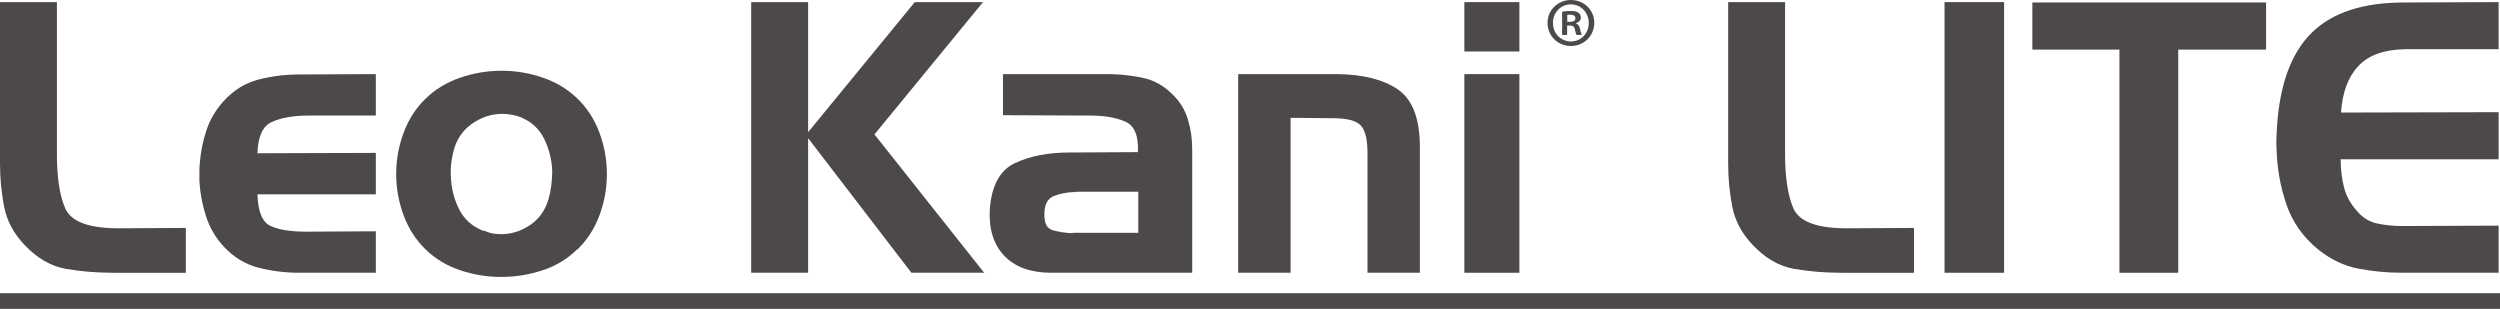
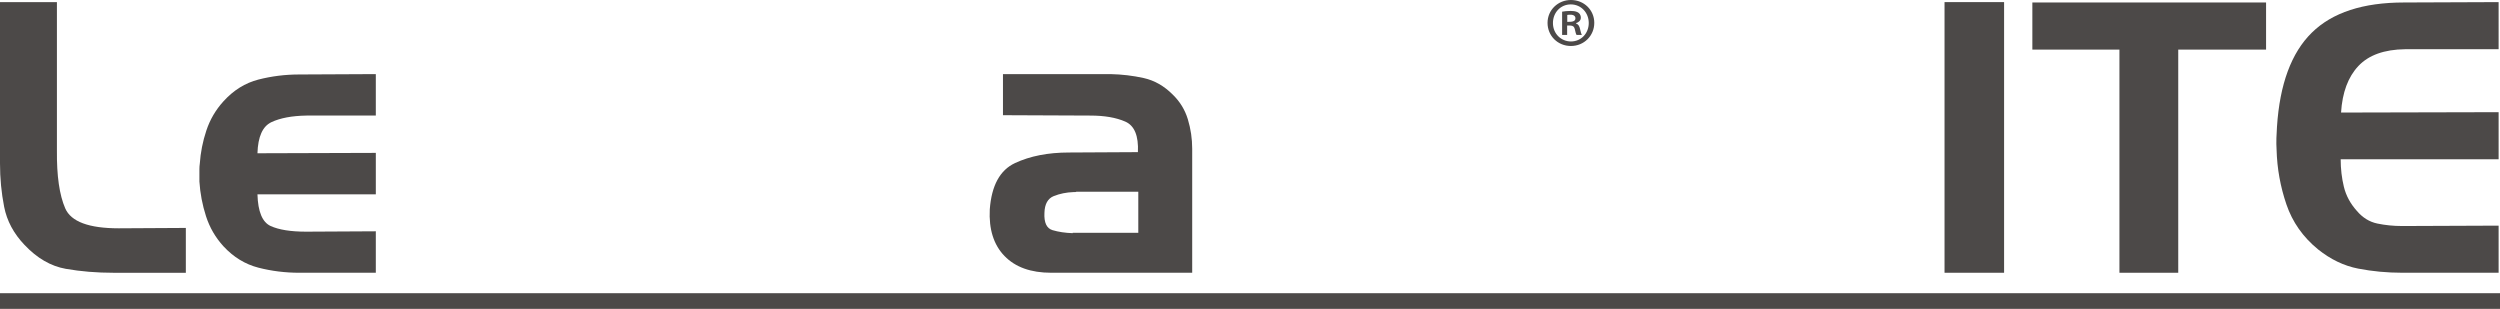
<svg xmlns="http://www.w3.org/2000/svg" viewBox="0 0 795.86 98.33">
  <defs>
    <style>.e,.f{fill:#4c4948;}.f{stroke:#4c4948;stroke-miterlimit:10;stroke-width:5px;}</style>
  </defs>
  <g id="a" />
  <g id="b">
    <g id="c">
      <g id="d">
        <g>
          <path class="e" d="M20.94,85.58c-4.76-.84-9.14-3.38-13.14-7.62-3.44-3.6-5.6-7.64-6.48-12.12C.44,61.36,0,56.76,0,52.04V.67H18.12V47.96c-.08,8,.8,14.12,2.64,18.36,1.84,4.24,7.52,6.36,17.04,6.36l21.36-.12v14.28h-22.92c-5.44,0-10.54-.42-15.3-1.26Z" />
          <path class="e" d="M82.26,85.21c-4.2-1.08-7.9-3.34-11.1-6.78-2.56-2.8-4.42-6-5.58-9.6-1.16-3.6-1.86-7.28-2.1-11.04v-4.02c0-.52,.04-1.06,.12-1.62,.24-3.6,.94-7.14,2.1-10.62,1.16-3.48,2.98-6.58,5.46-9.3,3.2-3.52,6.9-5.82,11.1-6.9,4.2-1.08,8.54-1.62,13.02-1.62l24.36-.12v13.2h-22.08c-4.64,.08-8.36,.78-11.16,2.1-2.8,1.32-4.28,4.62-4.44,9.9l37.68-.12v13.2h-37.68c.16,5.52,1.56,8.88,4.2,10.08,2.64,1.2,6.4,1.8,11.28,1.8l22.2-.12v13.2h-24.36c-4.48,0-8.82-.54-13.02-1.62Z" />
-           <path class="e" d="M183.84,79.28c-3.04,3.04-6.7,5.28-10.98,6.72-4.28,1.44-8.7,2.16-13.26,2.16s-8.96-.72-13.2-2.16c-4.24-1.44-7.88-3.64-10.92-6.6-3.12-3.04-5.46-6.68-7.02-10.92-1.56-4.24-2.34-8.6-2.34-13.08s.78-8.84,2.34-13.08c1.56-4.24,3.9-7.88,7.02-10.92,3.04-2.96,6.7-5.18,10.98-6.66,4.28-1.48,8.7-2.22,13.26-2.22s8.86,.74,13.14,2.22c4.28,1.48,7.94,3.7,10.98,6.66,3.12,3.04,5.46,6.68,7.02,10.92,1.56,4.24,2.34,8.6,2.34,13.08s-.78,8.84-2.34,13.08c-1.56,4.24-3.9,7.88-7.02,10.92v-.12Zm-29.88-5.88c.56,.24,1.1,.44,1.62,.6,.52,.16,1.02,.28,1.5,.36,3.84,.56,7.44-.16,10.8-2.16,3.36-2,5.6-4.92,6.72-8.76,.4-1.36,.7-2.82,.9-4.38,.2-1.56,.3-3.14,.3-4.74-.16-3.52-1-6.86-2.52-10.02-1.52-3.16-3.96-5.46-7.32-6.9-.72-.32-1.48-.56-2.28-.72-.8-.16-1.56-.28-2.28-.36-3.68-.32-7.12,.52-10.32,2.52-3.2,2-5.36,4.8-6.48,8.4-.4,1.36-.7,2.78-.9,4.26-.2,1.48-.26,2.94-.18,4.38,.08,3.76,.94,7.3,2.58,10.62,1.64,3.32,4.26,5.66,7.86,7.02v-.12Z" />
-           <path class="e" d="M257.26,.67V42.08L291.22,.67h21.72l-34.56,42.12,34.92,44.04h-23.16l-32.88-42.84v42.84h-18.12V.67h18.12Z" />
          <path class="e" d="M353.49,23.59c3.68,.08,7.22,.5,10.62,1.26,3.4,.76,6.46,2.5,9.18,5.22,2.32,2.24,3.94,4.88,4.86,7.92,.92,3.04,1.38,6.16,1.38,9.36v39.48h-44.88c-6.48,0-11.44-1.78-14.88-5.34-3.44-3.56-5-8.5-4.68-14.82,.56-7.6,3.24-12.52,8.04-14.76,4.8-2.24,10.52-3.36,17.16-3.36l21.96-.12c.24-5.2-1.1-8.44-4.02-9.72-2.92-1.28-6.62-1.92-11.1-1.92l-27.84-.12v-13.08h34.2Zm-12,50.52h20.88v-13.08h-19.68c-.16,.08-.32,.12-.48,.12h-.48c-2.24,.08-4.32,.5-6.24,1.26-1.92,.76-2.92,2.54-3,5.34-.16,3.12,.7,4.96,2.58,5.52,1.88,.56,4.02,.88,6.42,.96v-.12Z" />
-           <path class="e" d="M425.61,23.59c8.32,.08,14.8,1.72,19.44,4.92,4.64,3.2,6.96,9.32,6.96,18.36v39.96h-16.68V48.79c0-4.4-.72-7.36-2.16-8.88-1.44-1.52-4.4-2.28-8.88-2.28l-13.44-.12v49.32h-16.68V23.59h31.44Z" />
-           <path class="e" d="M466.17,16.39V.67h17.52v15.72h-17.52Zm0,70.44V23.59h17.52v63.24h-17.52Z" />
-           <path class="e" d="M500.09,0c4.2,0,7.44,3.2,7.44,7.28s-3.24,7.36-7.44,7.36-7.44-3.24-7.44-7.36,3.36-7.28,7.44-7.28Zm0,13.2c3.28,0,5.68-2.6,5.68-5.88s-2.44-5.92-5.72-5.92-5.68,2.64-5.68,5.92c0,3.52,2.72,5.88,5.72,5.88Zm-2.8-2.08V3.72c.68-.12,1.56-.24,2.72-.24,1.32,0,3.24,.24,3.24,2.16,0,.88-.68,1.48-1.52,1.72v.12c.72,.24,1.08,.84,1.28,1.8,.24,1.12,.4,1.56,.56,1.84h-1.68c-.2-.28-.36-.92-.56-1.84-.28-1.16-.92-1.16-2.44-1.16v3h-1.6Zm1.64-4.16c1.24,0,2.6,0,2.6-1.12,0-.68-.48-1.16-1.64-1.16-.48,0-.8,.04-.96,.08v2.2Z" />
-           <path class="e" d="M571.09,85.58c-4.76-.84-9.14-3.38-13.14-7.62-3.44-3.6-5.6-7.64-6.48-12.12-.88-4.48-1.32-9.08-1.32-13.8V.67h18.12V47.96c-.08,8,.8,14.12,2.64,18.36,1.84,4.24,7.52,6.36,17.04,6.36l21.36-.12v14.28h-22.92c-5.44,0-10.54-.42-15.3-1.26Z" />
+           <path class="e" d="M500.09,0c4.2,0,7.44,3.2,7.44,7.28s-3.24,7.36-7.44,7.36-7.44-3.24-7.44-7.36,3.36-7.28,7.44-7.28Zm0,13.2c3.28,0,5.68-2.6,5.68-5.88s-2.44-5.92-5.72-5.92-5.68,2.64-5.68,5.92c0,3.52,2.72,5.88,5.72,5.88Zm-2.8-2.08V3.72c.68-.12,1.56-.24,2.72-.24,1.32,0,3.24,.24,3.24,2.16,0,.88-.68,1.48-1.52,1.72v.12c.72,.24,1.08,.84,1.28,1.8,.24,1.12,.4,1.56,.56,1.84h-1.68c-.2-.28-.36-.92-.56-1.84-.28-1.16-.92-1.16-2.44-1.16v3Zm1.64-4.16c1.24,0,2.6,0,2.6-1.12,0-.68-.48-1.16-1.64-1.16-.48,0-.8,.04-.96,.08v2.2Z" />
          <path class="e" d="M619.03,86.83V.67h18.96V86.83h-18.96Z" />
          <path class="e" d="M646.99,15.79V.79h74.4V15.79h-27.96V86.83h-18.72V15.79h-27.72Z" />
          <path class="e" d="M750.78,21.01c-3.28,3.48-5.12,8.42-5.52,14.82l50.16-.12v15h-50.28c0,3.04,.34,5.96,1.02,8.76,.68,2.8,2.06,5.36,4.14,7.68,1.84,2.16,4.02,3.5,6.54,4.02,2.52,.52,5.1,.78,7.74,.78h1.08l29.76-.12v15h-30.6c-4.88,0-9.58-.44-14.1-1.32-4.52-.88-8.78-2.92-12.78-6.12-4.8-3.92-8.16-8.7-10.08-14.34-1.92-5.64-2.96-11.42-3.12-17.34-.08-1.28-.1-2.52-.06-3.72,.04-1.2,.1-2.4,.18-3.6,.88-13.6,4.58-23.6,11.1-30,6.52-6.4,16.3-9.6,29.34-9.6l30.12-.12V15.67h-29.76c-6.64,.08-11.6,1.86-14.88,5.34Z" />
        </g>
        <line class="f" y1="95.83" x2="795.86" y2="95.83" />
      </g>
    </g>
  </g>
</svg>